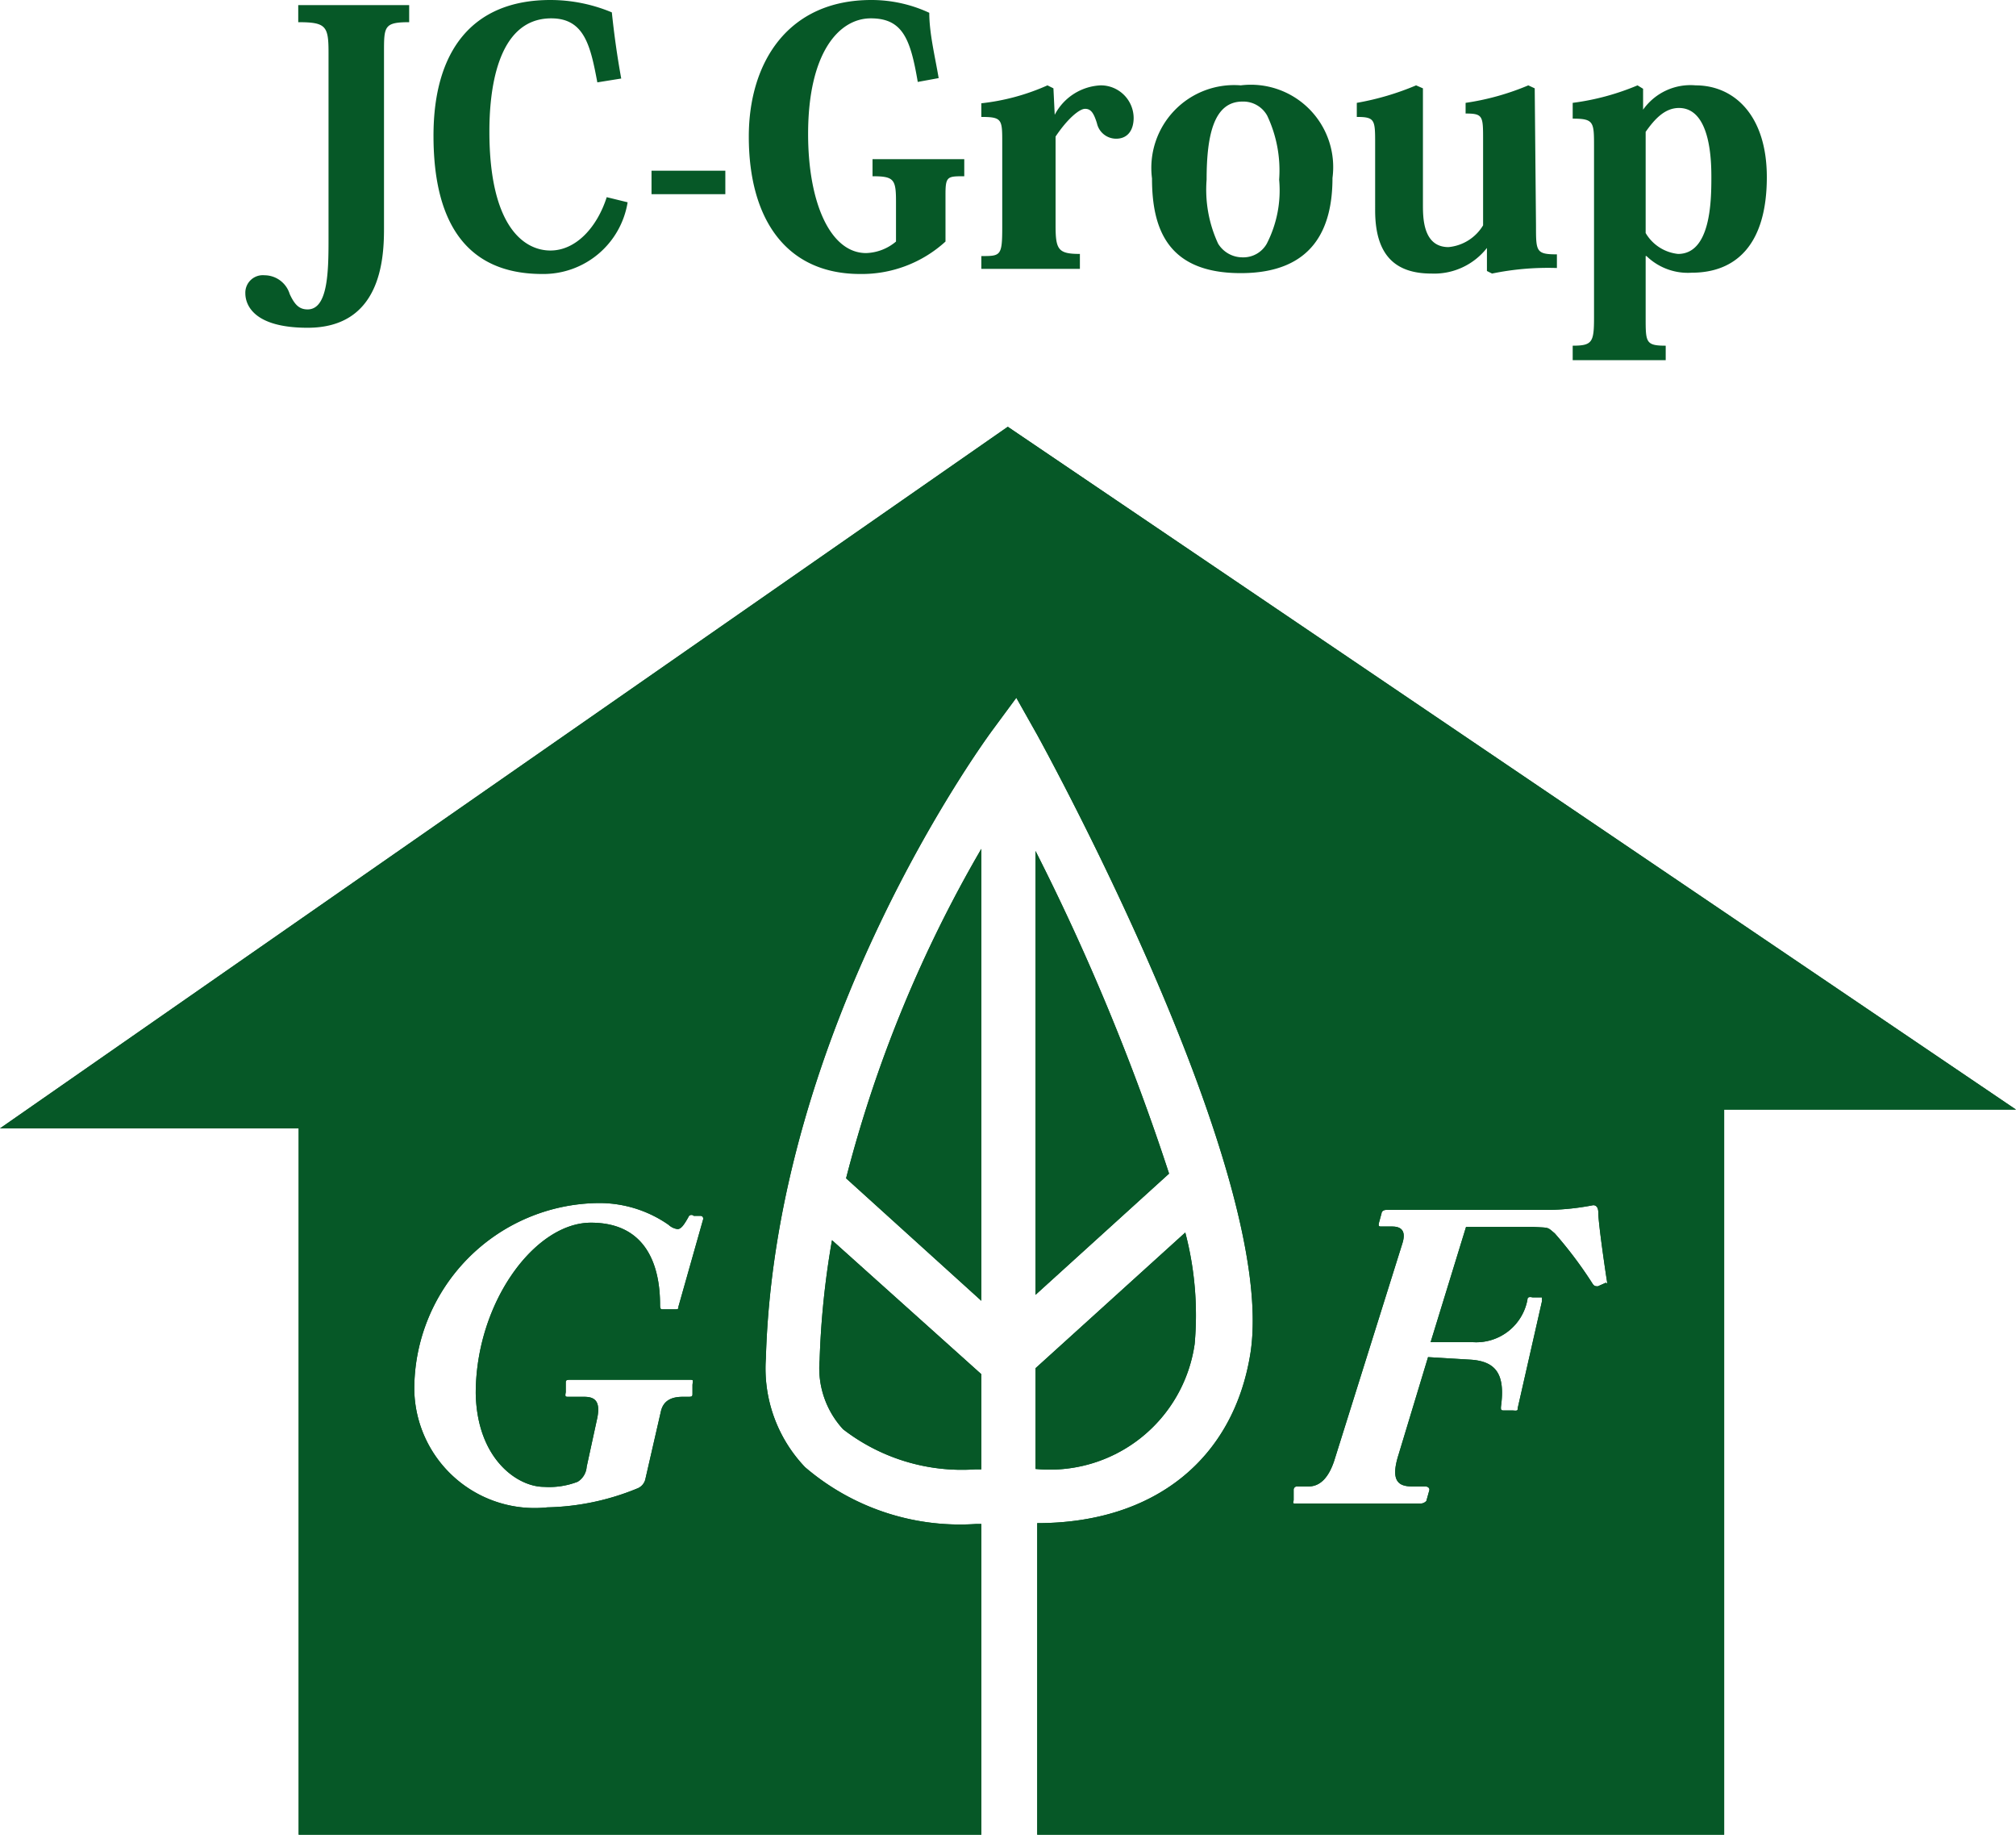
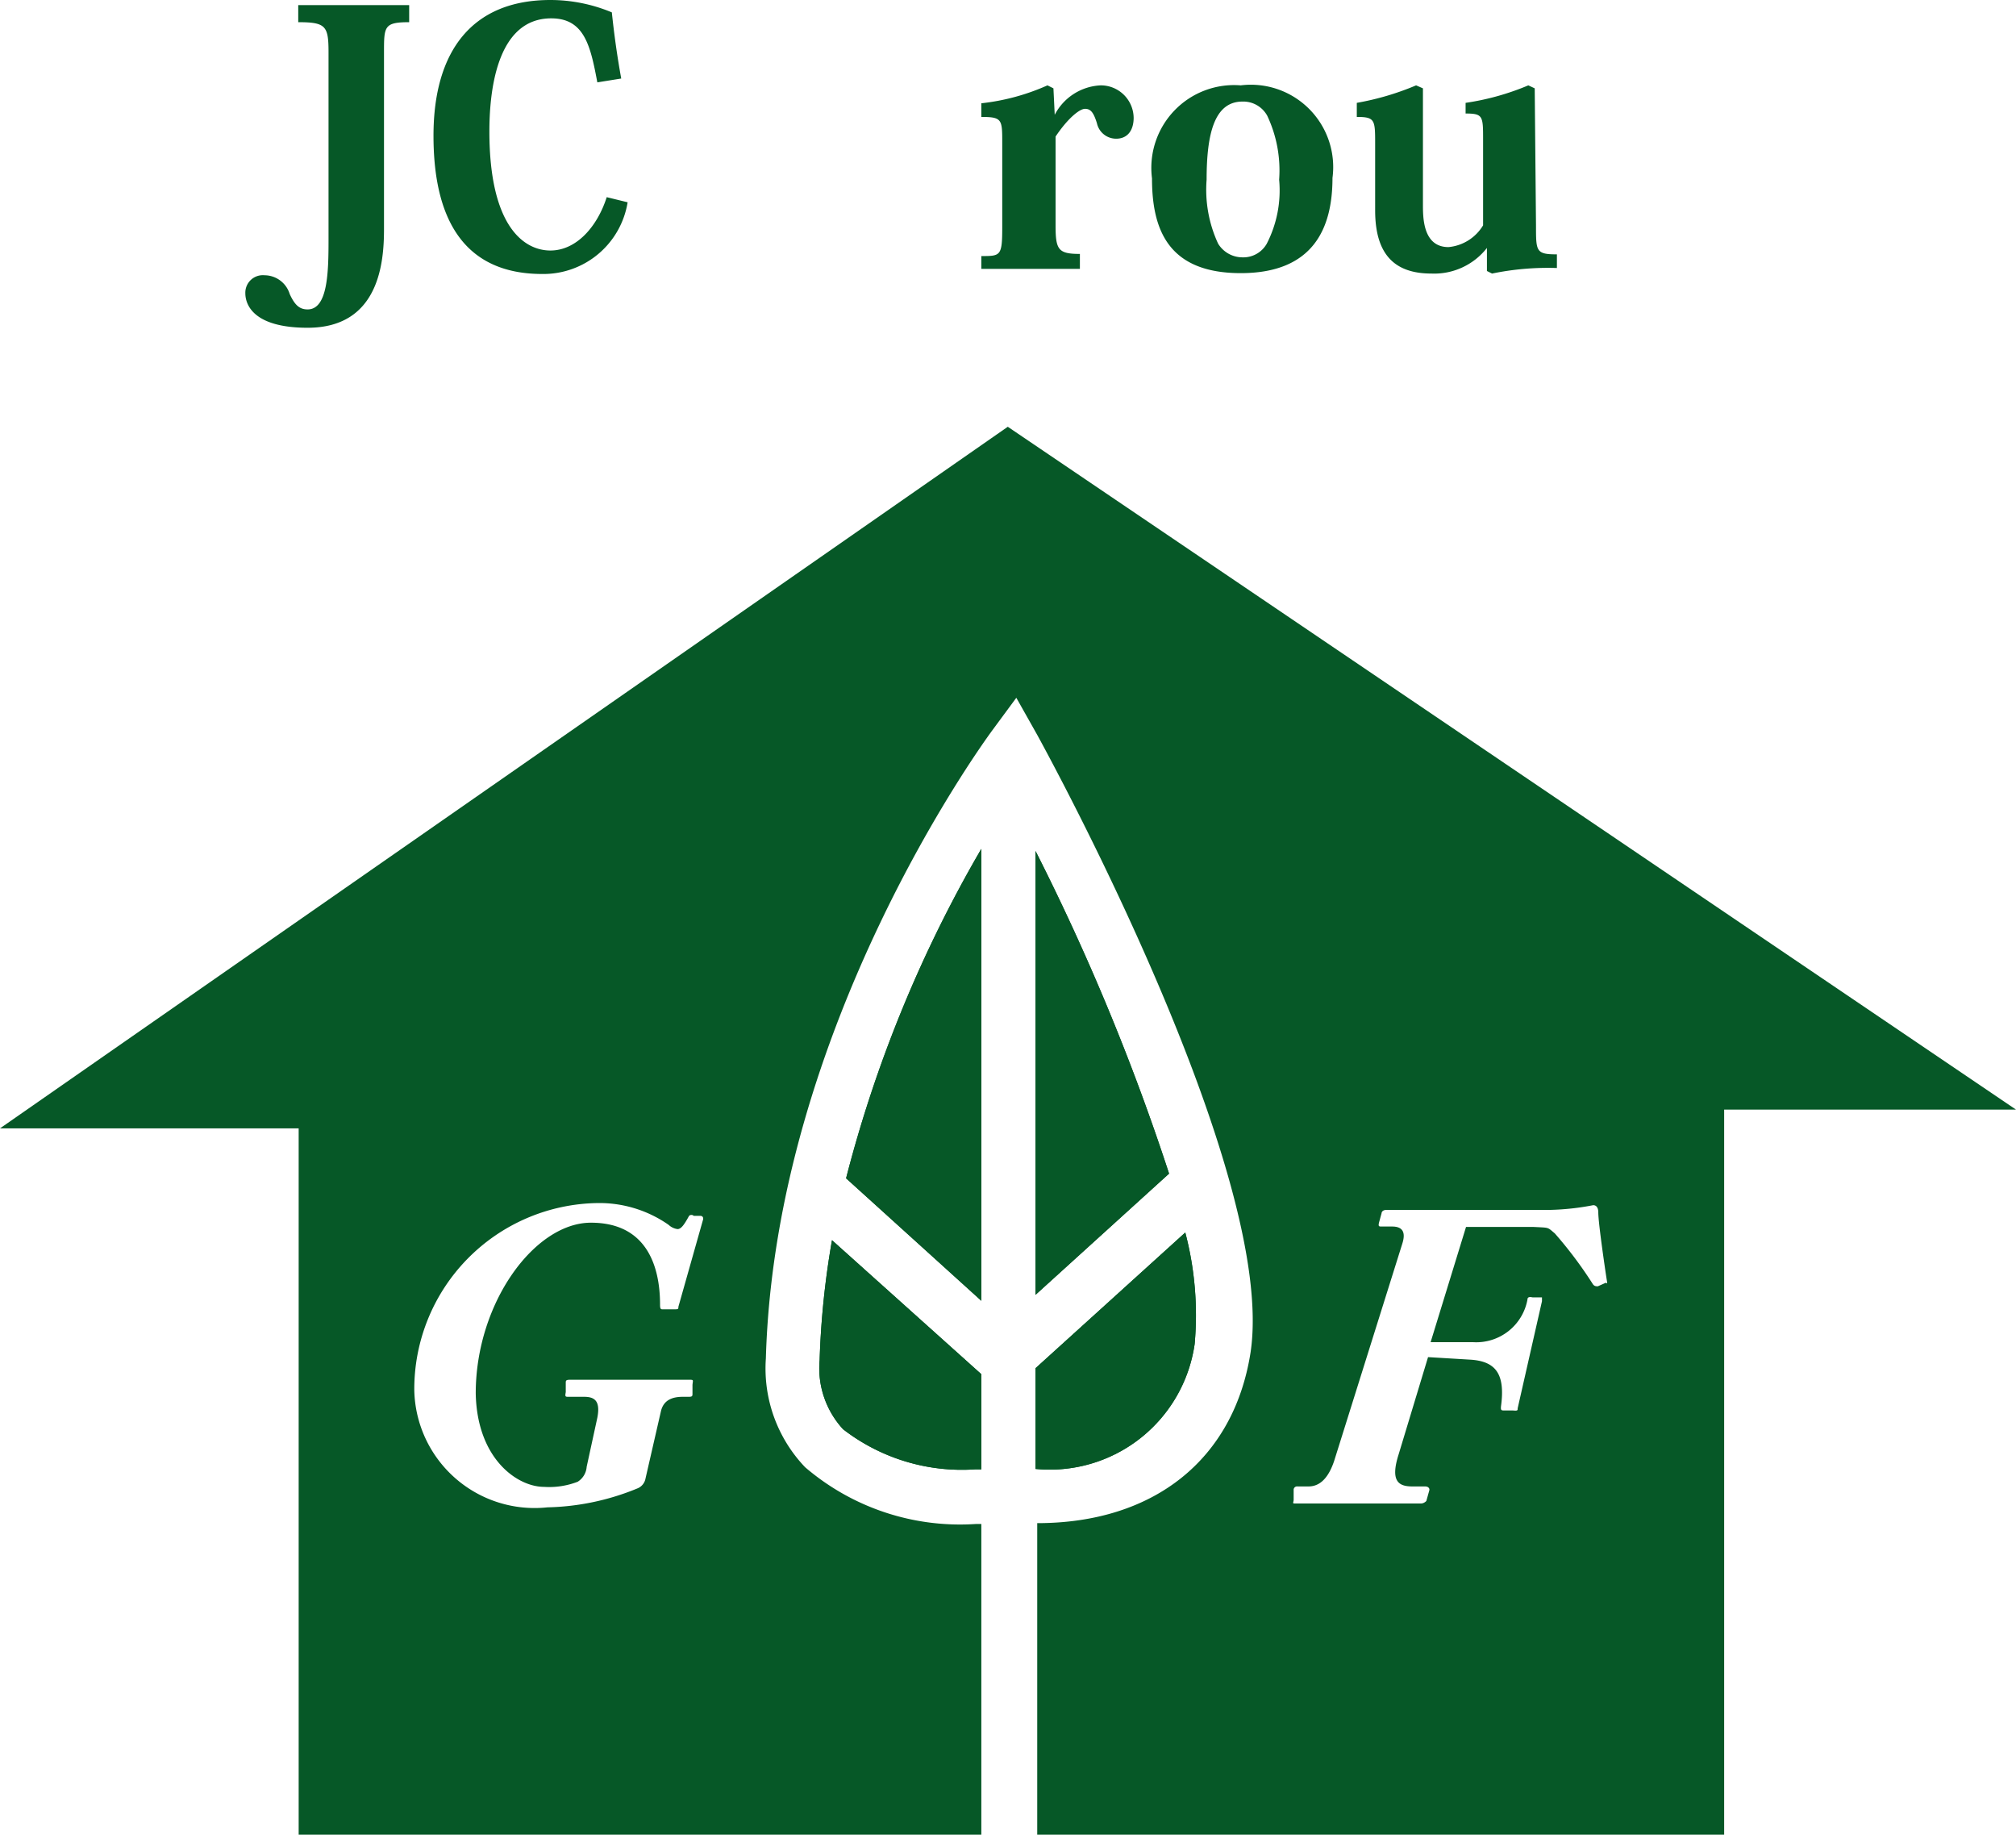
<svg xmlns="http://www.w3.org/2000/svg" viewBox="0 0 47.25 42.99">
  <defs>
    <style>.cls-1{fill:#065827;}</style>
  </defs>
  <g id="レイヤー_2" data-name="レイヤー 2">
    <g id="レイヤー_1-2" data-name="レイヤー 1">
      <path class="cls-1" d="M9,5.37c0,.75-.1,2.31-1.79,2.31-1.27,0-1.46-.54-1.46-.81a.41.41,0,0,1,.45-.42.62.62,0,0,1,.59.44c.12.26.23.36.42.36.47,0,.49-.86.49-1.63V1.23c0-.62-.06-.71-.71-.71V.12H9.59v.4C9,.52,9,.62,9,1.23Z" />
      <path class="cls-1" d="M14,1.93c-.16-.85-.3-1.5-1.08-1.5-1.31,0-1.45,1.79-1.45,2.65,0,2.24.82,2.79,1.43,2.79S14,5.31,14.22,4.62l.49.12a2,2,0,0,1-2,1.68c-2.1,0-2.55-1.68-2.55-3.24,0-2,.92-3.18,2.74-3.18a3.74,3.74,0,0,1,1.44.29c.05.48.12,1,.22,1.55Z" />
-       <path class="cls-1" d="M15.27,4H17v.55H15.27Z" />
-       <path class="cls-1" d="M21.51,1.92c-.17-1-.35-1.49-1.1-1.49s-1.47.81-1.47,2.71c0,1.61.52,2.79,1.36,2.79A1.14,1.14,0,0,0,21,5.66V4.72c0-.52-.05-.59-.55-.59v-.4h2.15v.4c-.39,0-.44,0-.44.42V5.66a2.91,2.91,0,0,1-2,.76c-1.73,0-2.61-1.28-2.61-3.22,0-1.74.92-3.2,2.87-3.2a3.21,3.21,0,0,1,1.36.3c0,.48.13,1,.22,1.53Z" />
+       <path class="cls-1" d="M15.27,4v.55H15.27Z" />
      <path class="cls-1" d="M24.72,2.69h0A1.28,1.28,0,0,1,25.8,2a.77.77,0,0,1,.77.76c0,.29-.14.49-.41.49a.46.46,0,0,1-.45-.36c-.08-.26-.15-.34-.28-.34s-.41.23-.69.65V5.28c0,.57.06.67.57.67V6.3H23V6c.45,0,.49,0,.49-.67V3.35c0-.55,0-.61-.49-.61V2.42A5.16,5.16,0,0,0,24.55,2l.14.07Z" />
      <path class="cls-1" d="M27,4.18A1.94,1.94,0,0,1,29.08,2a1.93,1.93,0,0,1,2.15,2.17c0,1.18-.45,2.23-2.15,2.23S27,5.38,27,4.18Zm2.12-1.8c-.66,0-.84.76-.84,1.83a3,3,0,0,0,.27,1.5.67.67,0,0,0,.57.32.63.63,0,0,0,.57-.32,2.73,2.73,0,0,0,.29-1.5,3,3,0,0,0-.28-1.5.64.64,0,0,0-.58-.33Z" />
      <path class="cls-1" d="M36,5.29c0,.6,0,.67.49.67v.32a6.46,6.46,0,0,0-1.52.13l-.12-.06,0-.54h0a1.57,1.57,0,0,1-1.3.6c-.84,0-1.32-.42-1.32-1.48V3.38c0-.57,0-.64-.43-.64V2.41A6.39,6.39,0,0,0,33.19,2l.16.07V4.79c0,.31,0,1,.6,1a1.06,1.06,0,0,0,.81-.51v-2c0-.56,0-.62-.41-.62V2.41A6,6,0,0,0,35.82,2l.15.07Z" />
-       <path class="cls-1" d="M38.57,6V7.44c0,.58,0,.66.47.66v.34H36.86V8.1c.46,0,.5-.08.5-.66v-4c0-.58,0-.66-.5-.66V2.41A5.82,5.82,0,0,0,38.38,2l.13.08,0,.49h0A1.36,1.36,0,0,1,39.74,2c.91,0,1.67.71,1.67,2.15,0,1.59-.73,2.24-1.76,2.24A1.39,1.39,0,0,1,38.59,6Zm0-.54a1,1,0,0,0,.76.49c.76,0,.78-1.23.78-1.78,0-.34,0-1.64-.76-1.64-.33,0-.57.26-.78.56Z" />
      <path class="cls-1" d="M19.21,31.87a2.11,2.11,0,0,0,.55,1.62,4.55,4.55,0,0,0,3.09.94H23V32.2L19.5,29.06A19.81,19.81,0,0,0,19.21,31.87Z" />
      <path class="cls-1" d="M23,30.48V19.89a30.32,30.32,0,0,0-3.17,7.72Z" />
      <path class="cls-1" d="M24.27,30.34,27.4,27.5a53.35,53.35,0,0,0-3.13-7.56Z" />
      <path class="cls-1" d="M24.27,34.42A3.43,3.43,0,0,0,28,31.49a7.61,7.61,0,0,0-.22-2.61l-3.51,3.18Z" />
-       <path class="cls-1" d="M23.62,10,0,26.44H7V43H23V35.71h-.13a5.58,5.58,0,0,1-4-1.33,3.35,3.35,0,0,1-.92-2.55c.22-7.74,5.08-14.4,5.28-14.68l.59-.8.49.87c.23.42,5.63,10.27,5,14.47-.39,2.5-2.26,4-5,4V43H40.41V26h6.84ZM12.75,34.84a1.85,1.85,0,0,0,.79-.12.45.45,0,0,0,.21-.35L14,33.22c.08-.41-.08-.49-.31-.49h-.36c-.08,0-.09,0-.07-.11l0-.21c0-.06,0-.08.11-.08s.51,0,1.48,0,1.14,0,1.28,0,.11,0,.1.12l0,.2c0,.06,0,.08-.09.08H16c-.25,0-.45.08-.51.34l-.36,1.57a.31.31,0,0,1-.2.24,5.84,5.84,0,0,1-2.1.44,2.82,2.82,0,0,1-3.12-2.74A4.36,4.36,0,0,1,14,28.19a2.83,2.83,0,0,1,1.67.51.38.38,0,0,0,.21.1c.08,0,.15-.09.27-.31a.08.08,0,0,1,.11,0l.16,0s.07,0,.06.08l-.58,2.05c0,.05,0,.06-.09.06h-.27c-.05,0-.07,0-.07-.11,0-.88-.3-1.92-1.62-1.92s-2.7,1.88-2.7,4C11.18,34.19,12.13,34.84,12.75,34.84Zm24.88-4.78-.18.08c-.05,0-.09,0-.13-.07a9.67,9.67,0,0,0-.88-1.17c-.18-.15-.12-.13-.49-.15l-1.59,0-.83,2.7,1,0a1.22,1.22,0,0,0,1.27-1c0-.07.07-.06.12-.05l.22,0s0,0,0,.09L35.57,33c0,.05,0,.06-.11.05h-.2c-.07,0-.09,0-.08-.1.1-.74-.11-1.05-.71-1.09l-1-.06-.69,2.28c-.2.63,0,.75.32.75h.3c.08,0,.11.05.1.09l-.07.25s-.05.06-.13.06-.42,0-1.5,0-1.3,0-1.41,0-.08,0-.07-.08l0-.25a.08.08,0,0,1,.09-.07h.26q.4,0,.6-.6l1.6-5.1c.08-.26,0-.39-.24-.39h-.24c-.07,0-.09,0-.07-.09l.06-.22s0-.08.12-.08.57,0,1.27,0c1.54,0,2.28,0,2.57,0a6,6,0,0,0,1-.11c.09,0,.12.08.12.17,0,.26.18,1.47.2,1.59S37.66,30.05,37.63,30.06Z" />
      <path class="cls-1" d="M19.21,31.87a2.11,2.11,0,0,0,.55,1.62,4.55,4.55,0,0,0,3.09.94H23V32.2L19.5,29.06A19.81,19.81,0,0,0,19.21,31.87Z" />
      <path class="cls-1" d="M23,30.48V19.89a30.32,30.32,0,0,0-3.17,7.72Z" />
      <path class="cls-1" d="M24.27,30.34,27.4,27.5a53.35,53.35,0,0,0-3.13-7.56Z" />
      <path class="cls-1" d="M24.27,34.42A3.43,3.43,0,0,0,28,31.49a7.61,7.61,0,0,0-.22-2.61l-3.51,3.18Z" />
      <path class="cls-1" d="M23.62,10,0,26.44H7V43H23V35.71h-.13a5.58,5.58,0,0,1-4-1.33,3.35,3.35,0,0,1-.92-2.55c.22-7.74,5.08-14.4,5.28-14.68l.59-.8.49.87c.23.42,5.63,10.27,5,14.47-.39,2.5-2.26,4-5,4V43H40.41V26h6.84ZM12.75,34.84a1.85,1.85,0,0,0,.79-.12.45.45,0,0,0,.21-.35L14,33.22c.08-.41-.08-.49-.31-.49h-.36c-.08,0-.09,0-.07-.11l0-.21c0-.06,0-.08.11-.08s.51,0,1.48,0,1.14,0,1.28,0,.11,0,.1.12l0,.2c0,.06,0,.08-.09.08H16c-.25,0-.45.08-.51.34l-.36,1.57a.31.31,0,0,1-.2.24,5.84,5.84,0,0,1-2.1.44,2.82,2.82,0,0,1-3.12-2.74A4.36,4.36,0,0,1,14,28.19a2.83,2.83,0,0,1,1.67.51.38.38,0,0,0,.21.1c.08,0,.15-.09.27-.31a.08.08,0,0,1,.11,0l.16,0s.07,0,.06.08l-.58,2.05c0,.05,0,.06-.09.06h-.27c-.05,0-.07,0-.07-.11,0-.88-.3-1.92-1.62-1.92s-2.7,1.88-2.7,4C11.18,34.19,12.13,34.84,12.75,34.84Zm24.88-4.78-.18.08c-.05,0-.09,0-.13-.07a9.67,9.67,0,0,0-.88-1.17c-.18-.15-.12-.13-.49-.15l-1.59,0-.83,2.7,1,0a1.22,1.22,0,0,0,1.27-1c0-.07.07-.06.12-.05l.22,0s0,0,0,.09L35.57,33c0,.05,0,.06-.11.05h-.2c-.07,0-.09,0-.08-.1.1-.74-.11-1.05-.71-1.09l-1-.06-.69,2.28c-.2.63,0,.75.32.75h.3c.08,0,.11.05.1.09l-.07.25s-.05.06-.13.06-.42,0-1.5,0-1.3,0-1.41,0-.08,0-.07-.08l0-.25a.08.08,0,0,1,.09-.07h.26q.4,0,.6-.6l1.6-5.1c.08-.26,0-.39-.24-.39h-.24c-.07,0-.09,0-.07-.09l.06-.22s0-.08.12-.08.57,0,1.27,0c1.54,0,2.28,0,2.57,0a6,6,0,0,0,1-.11c.09,0,.12.08.12.17,0,.26.18,1.47.2,1.59S37.66,30.05,37.63,30.06Z" />
    </g>
  </g>
</svg>